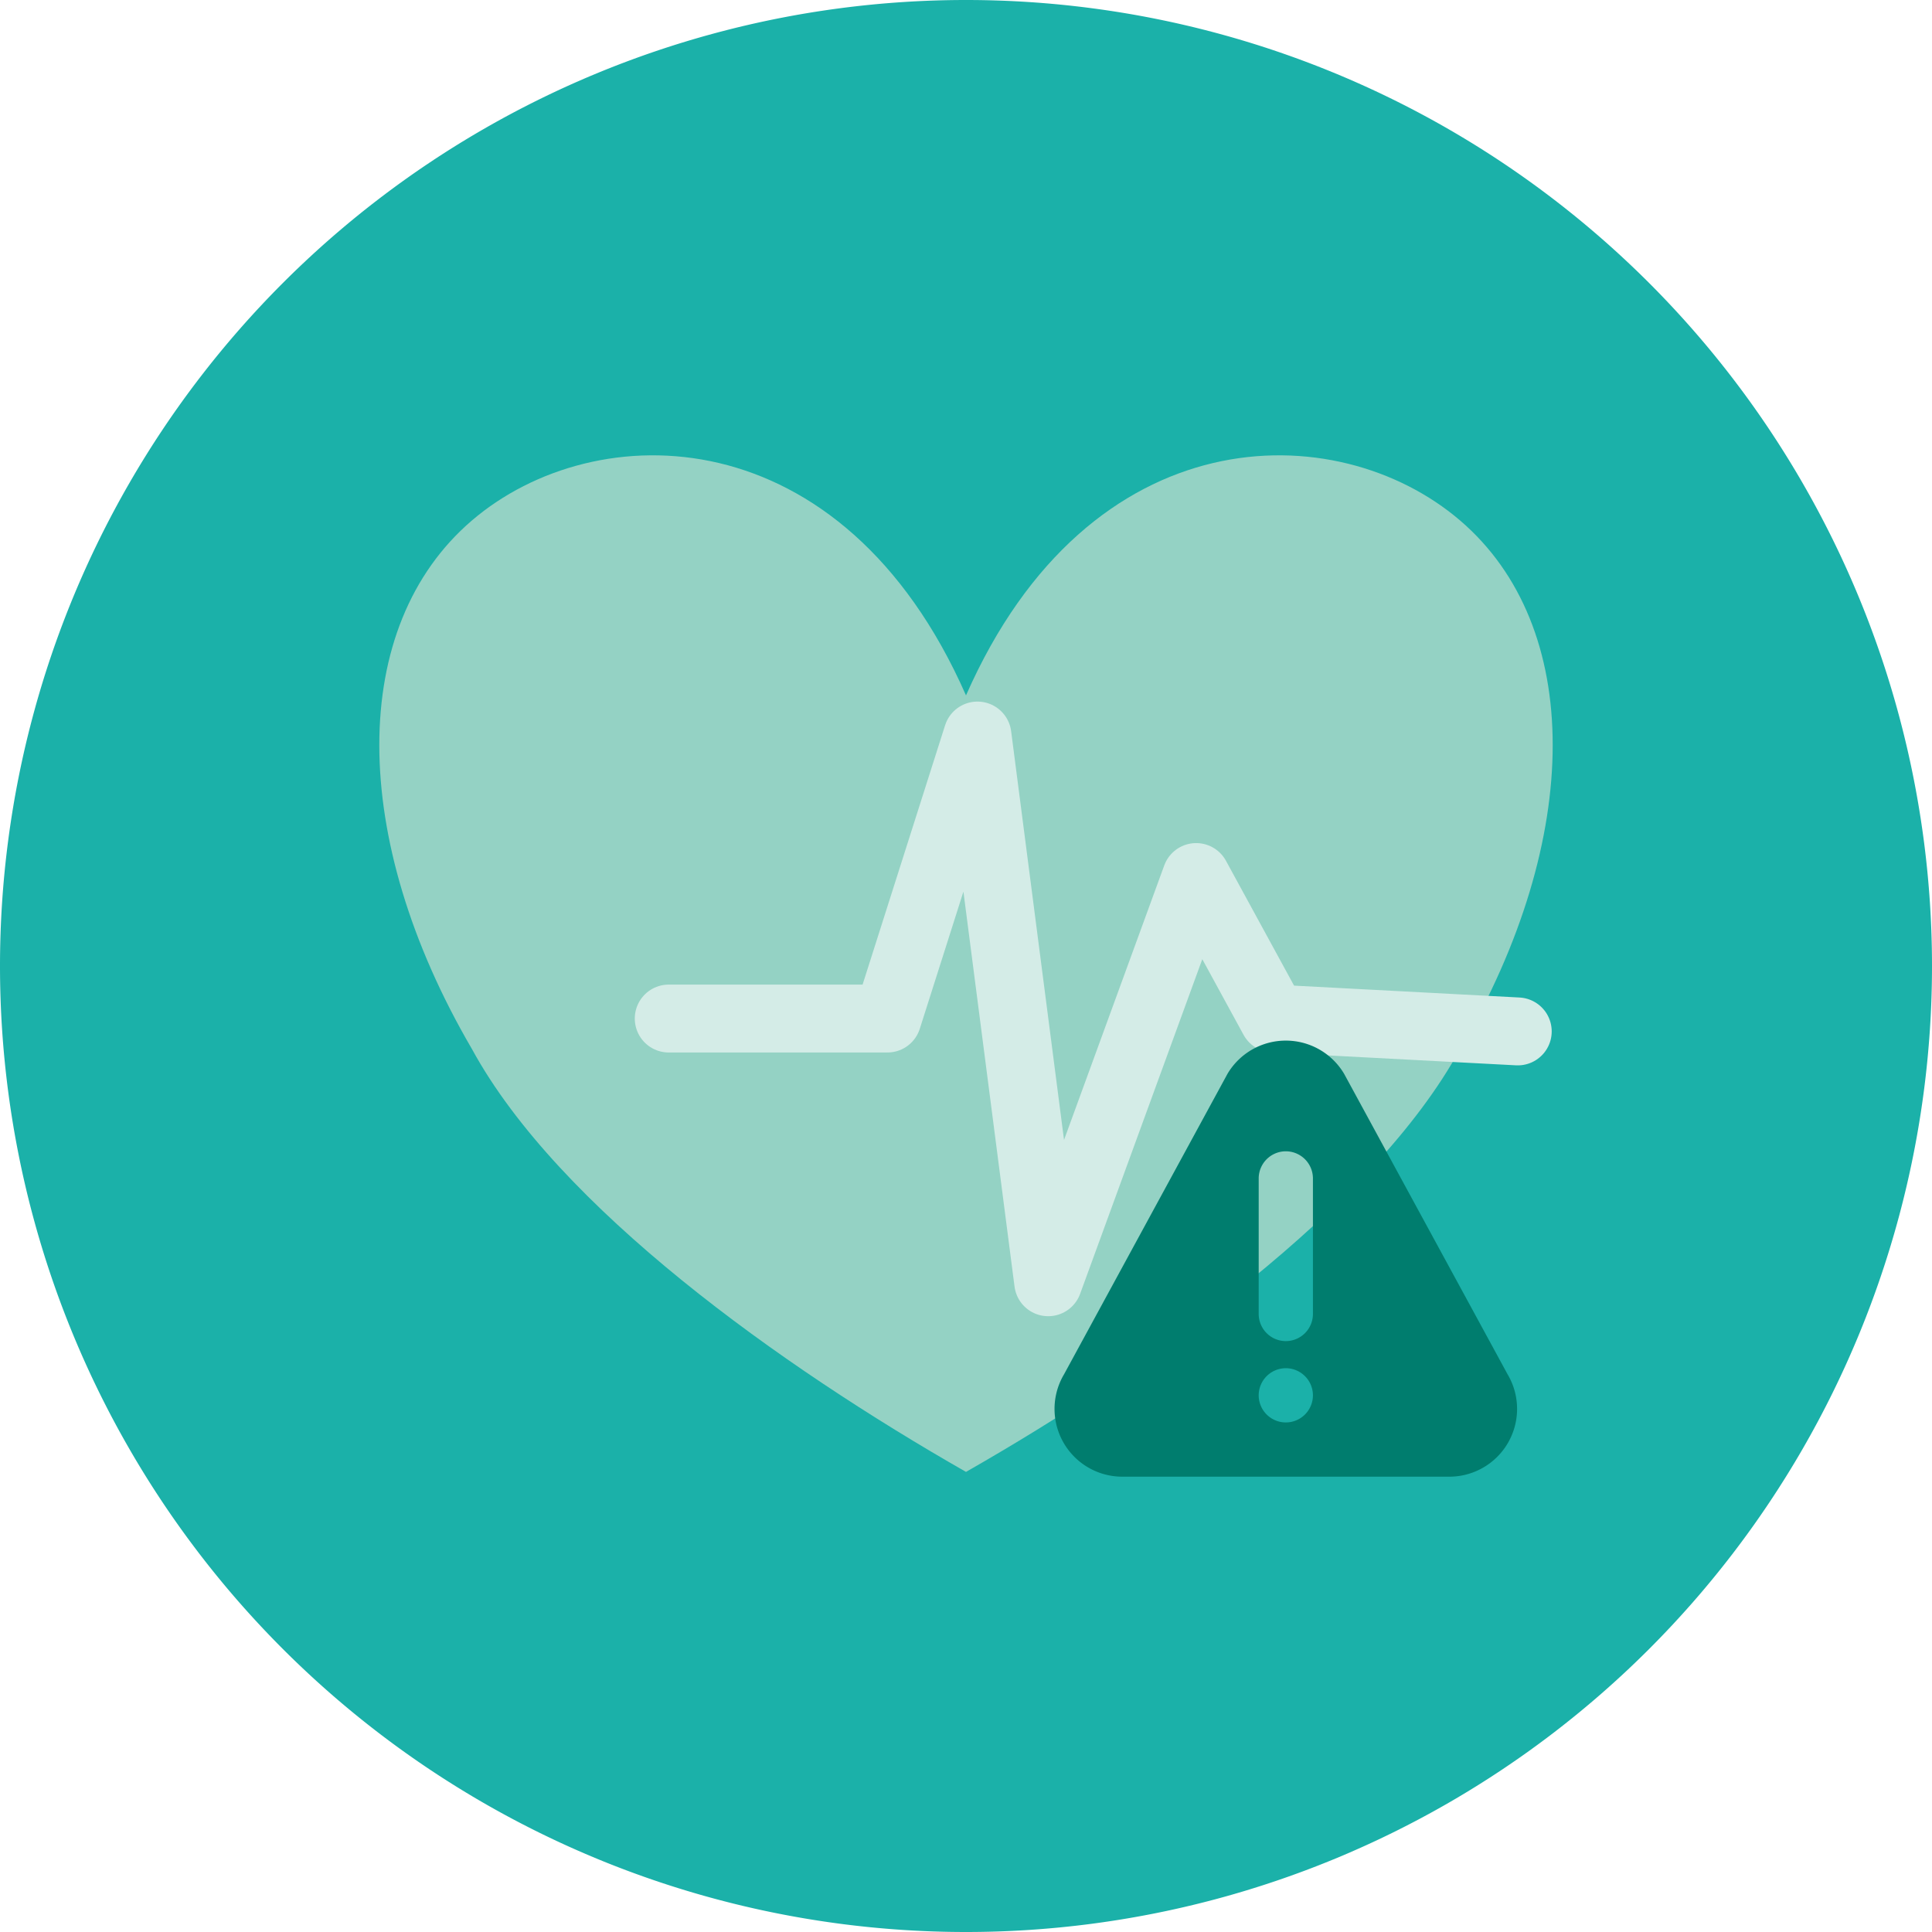
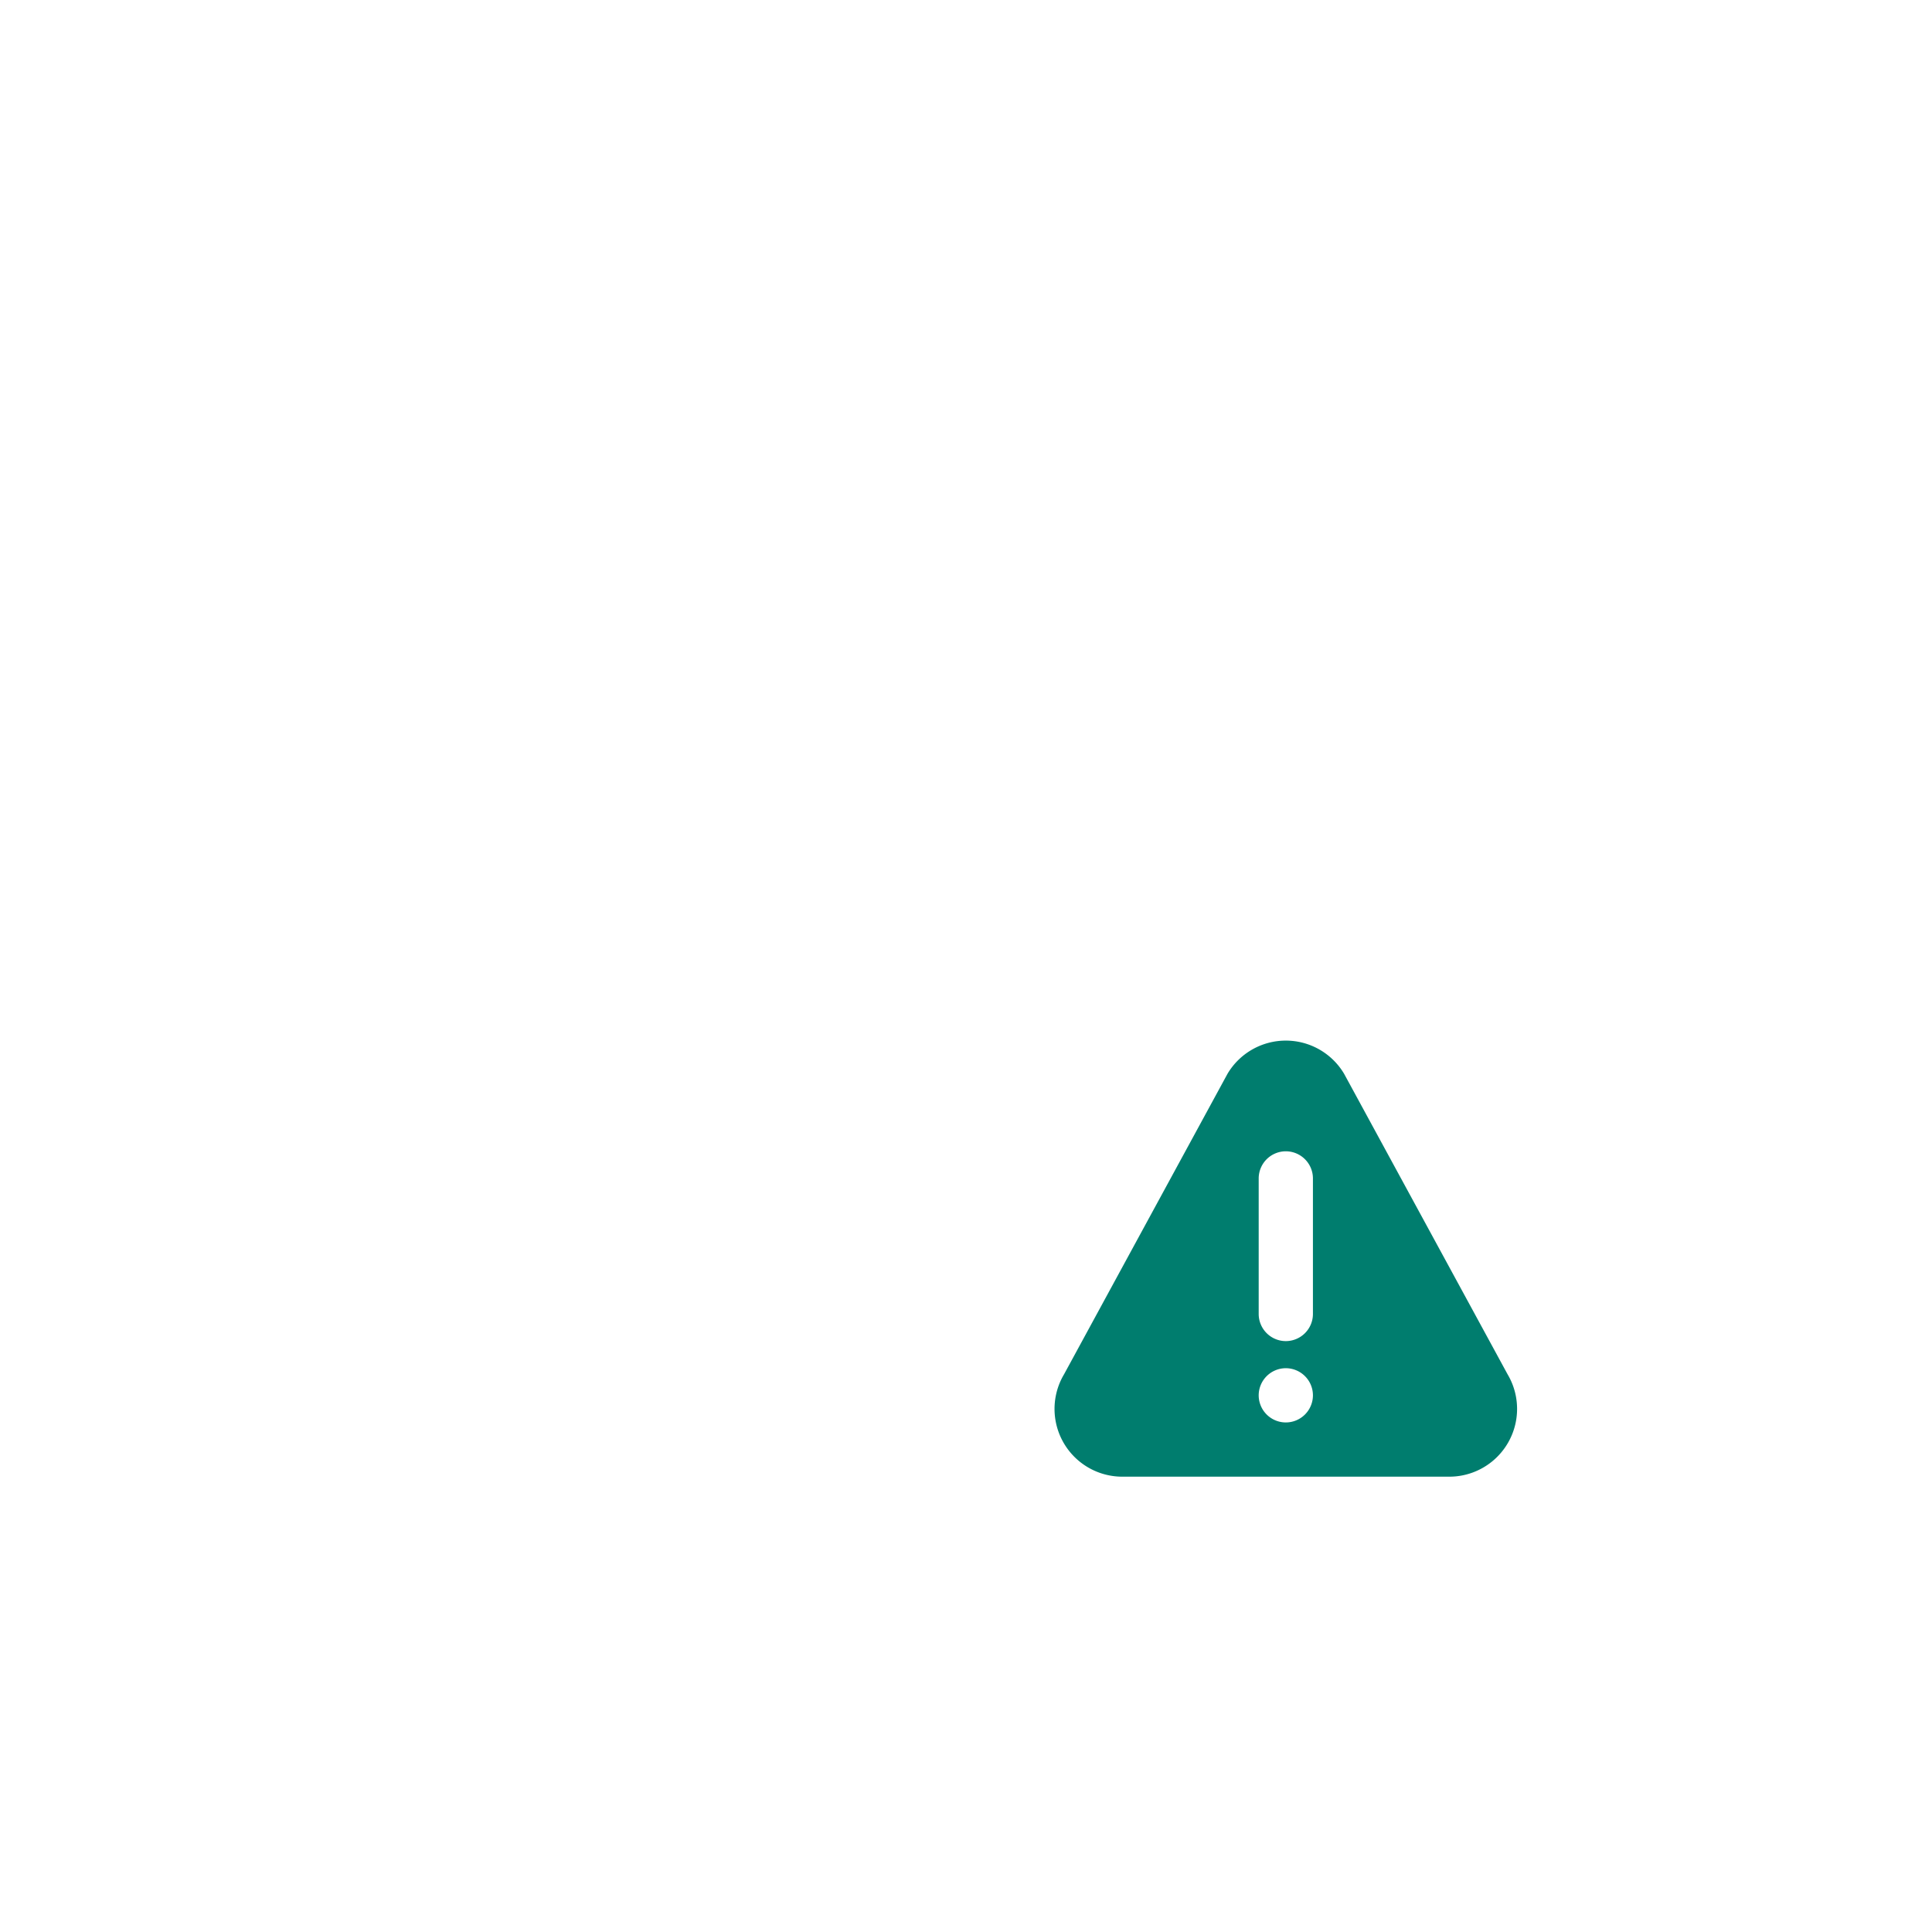
<svg xmlns="http://www.w3.org/2000/svg" width="165" height="165" viewBox="0 0 165 165">
  <g id="img" transform="translate(0 134)">
-     <path id="Path_2972" data-name="Path 2972" d="M82.5-134A82.5,82.5,0,0,1,165-51.5,82.5,82.5,0,0,1,82.5,31,82.5,82.5,0,0,1,0-51.5,82.5,82.5,0,0,1,82.5-134Z" fill="#1bb1a9" fill-rule="evenodd" />
-     <path id="Path_2973" data-name="Path 2973" d="M76.414-81.917c10.548-23.969,31.645-23.969,42.194-14.941s10.549,27.086,0,45.143C111.224-38.173,92.236-24.63,76.414-15.6,60.591-24.63,41.6-38.173,34.22-51.715c-10.549-18.057-10.549-36.114,0-45.143S65.865-105.886,76.414-81.917Z" transform="translate(6.086 7.306)" fill="#94d2c4" fill-rule="evenodd" />
    <g id="Group_2101" data-name="Group 2101" transform="translate(57.112 -71.183)">
-       <path id="Path_2974" data-name="Path 2974" d="M46.382,75.185H65.059l7.69-24.17,6.042,46.692L91.426,63.1l6.592,12.085,20.874,1.1" transform="translate(-46.382 -51.015)" fill="none" stroke="#d4ece7" stroke-linecap="round" stroke-linejoin="round" stroke-miterlimit="1.414" stroke-width="5.799" />
-     </g>
+       </g>
    <path id="Path_2975" data-name="Path 2975" d="M111.833-33.328,97.872-58.992a5.79,5.79,0,0,0-9.957,0L73.955-33.328a5.787,5.787,0,0,0,4.977,8.745h27.922A5.788,5.788,0,0,0,111.833-33.328ZM92.894-29.215a2.319,2.319,0,0,1-2.316-2.316,2.319,2.319,0,0,1,2.316-2.316,2.319,2.319,0,0,1,2.316,2.316A2.319,2.319,0,0,1,92.894-29.215Zm2.316-9.263a2.319,2.319,0,0,1-2.316,2.316,2.319,2.319,0,0,1-2.316-2.316V-50.056a2.319,2.319,0,0,1,2.316-2.316,2.319,2.319,0,0,1,2.316,2.316Z" transform="translate(16.919 16.697)" fill="#007d6e" />
  </g>
</svg>